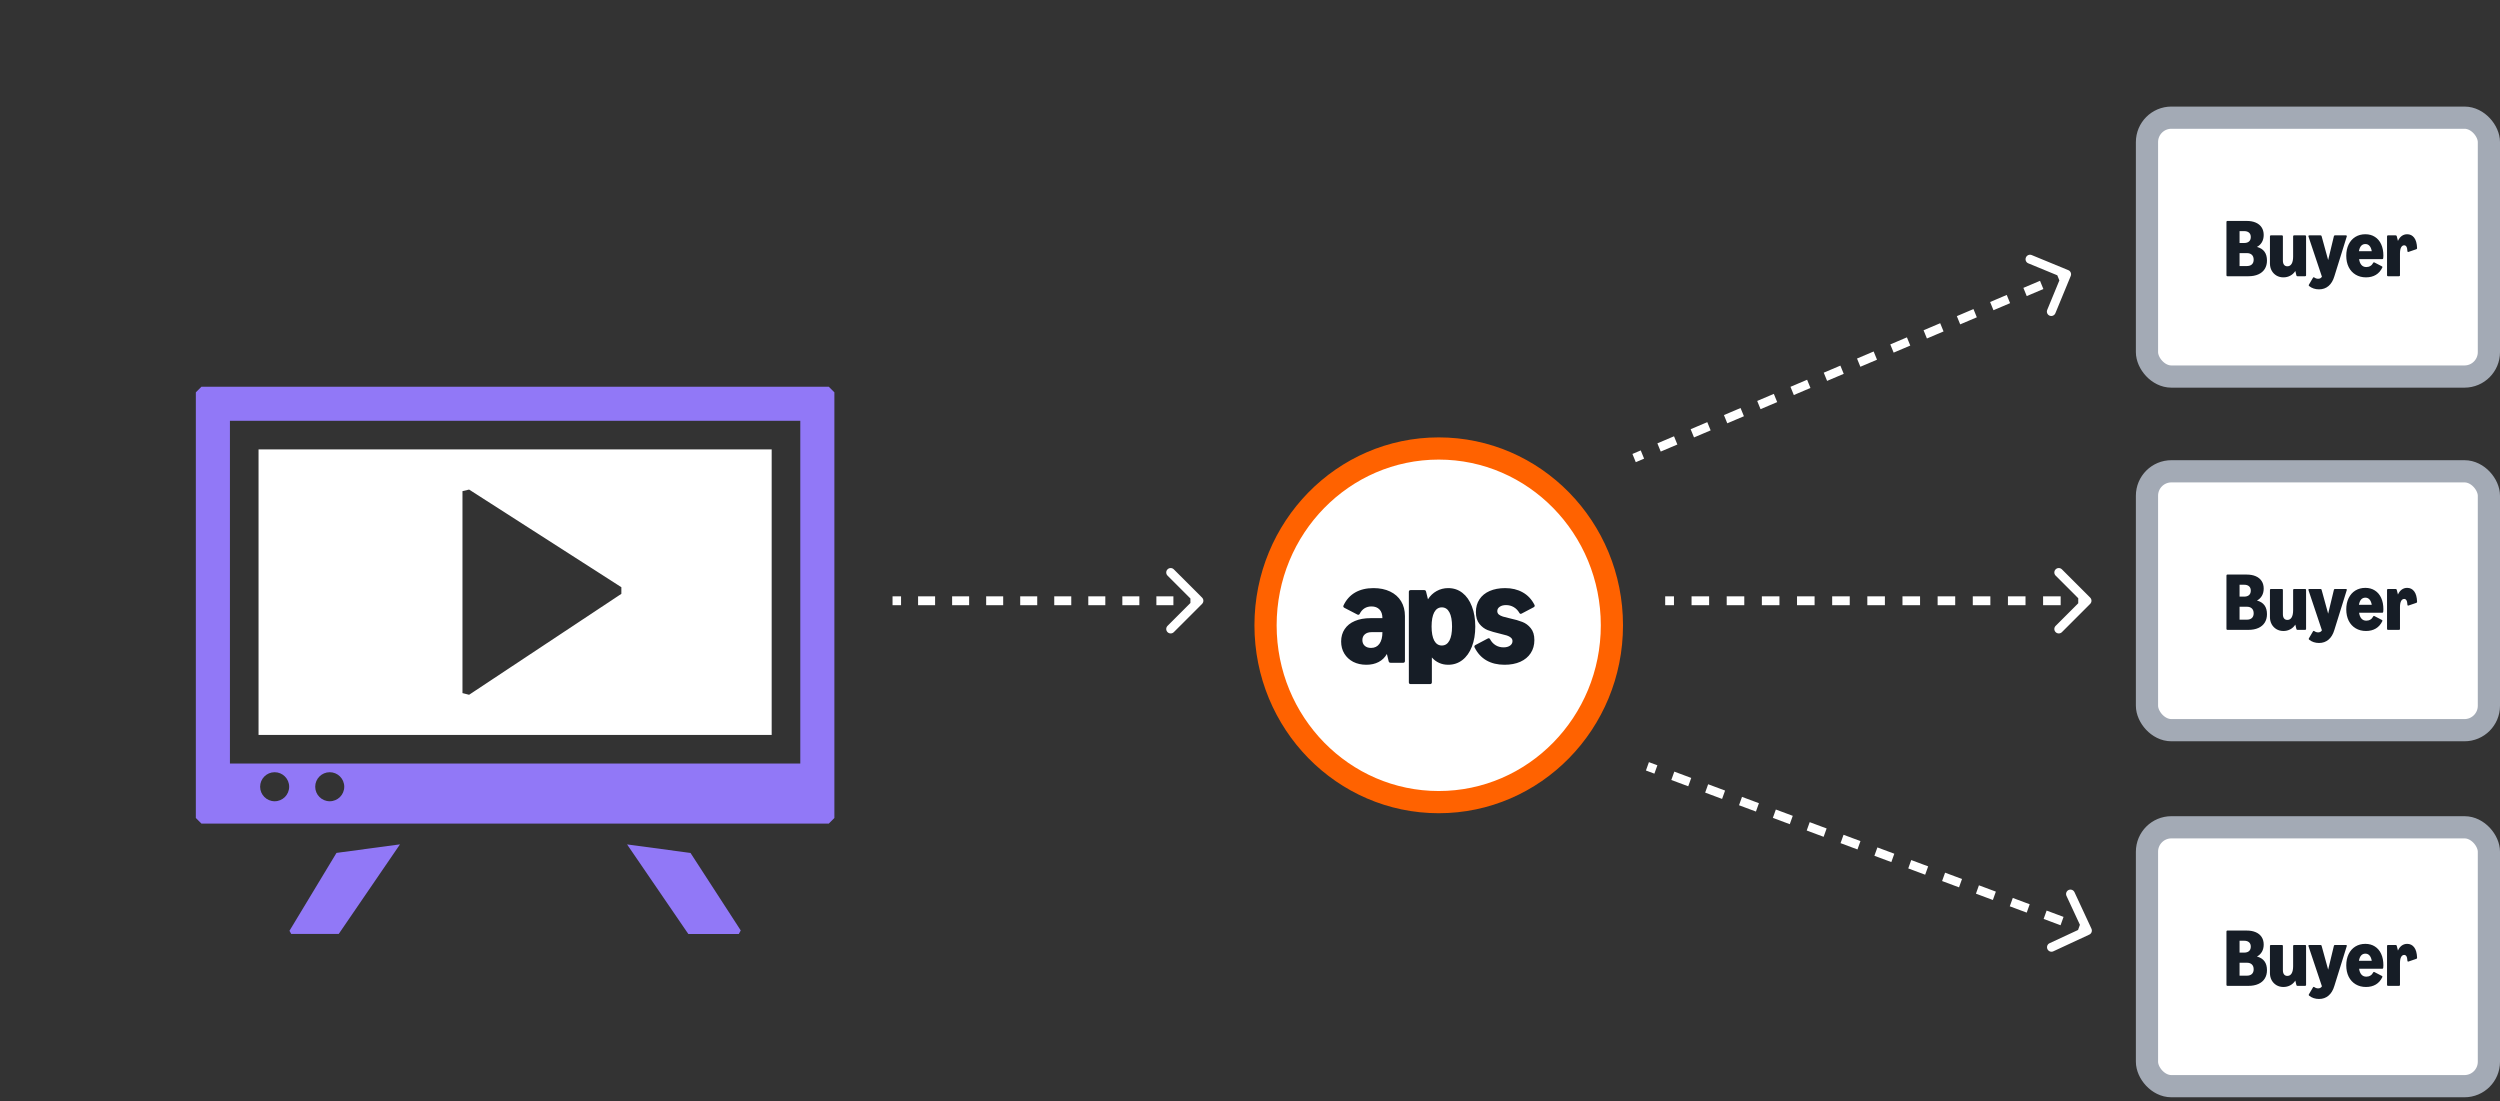
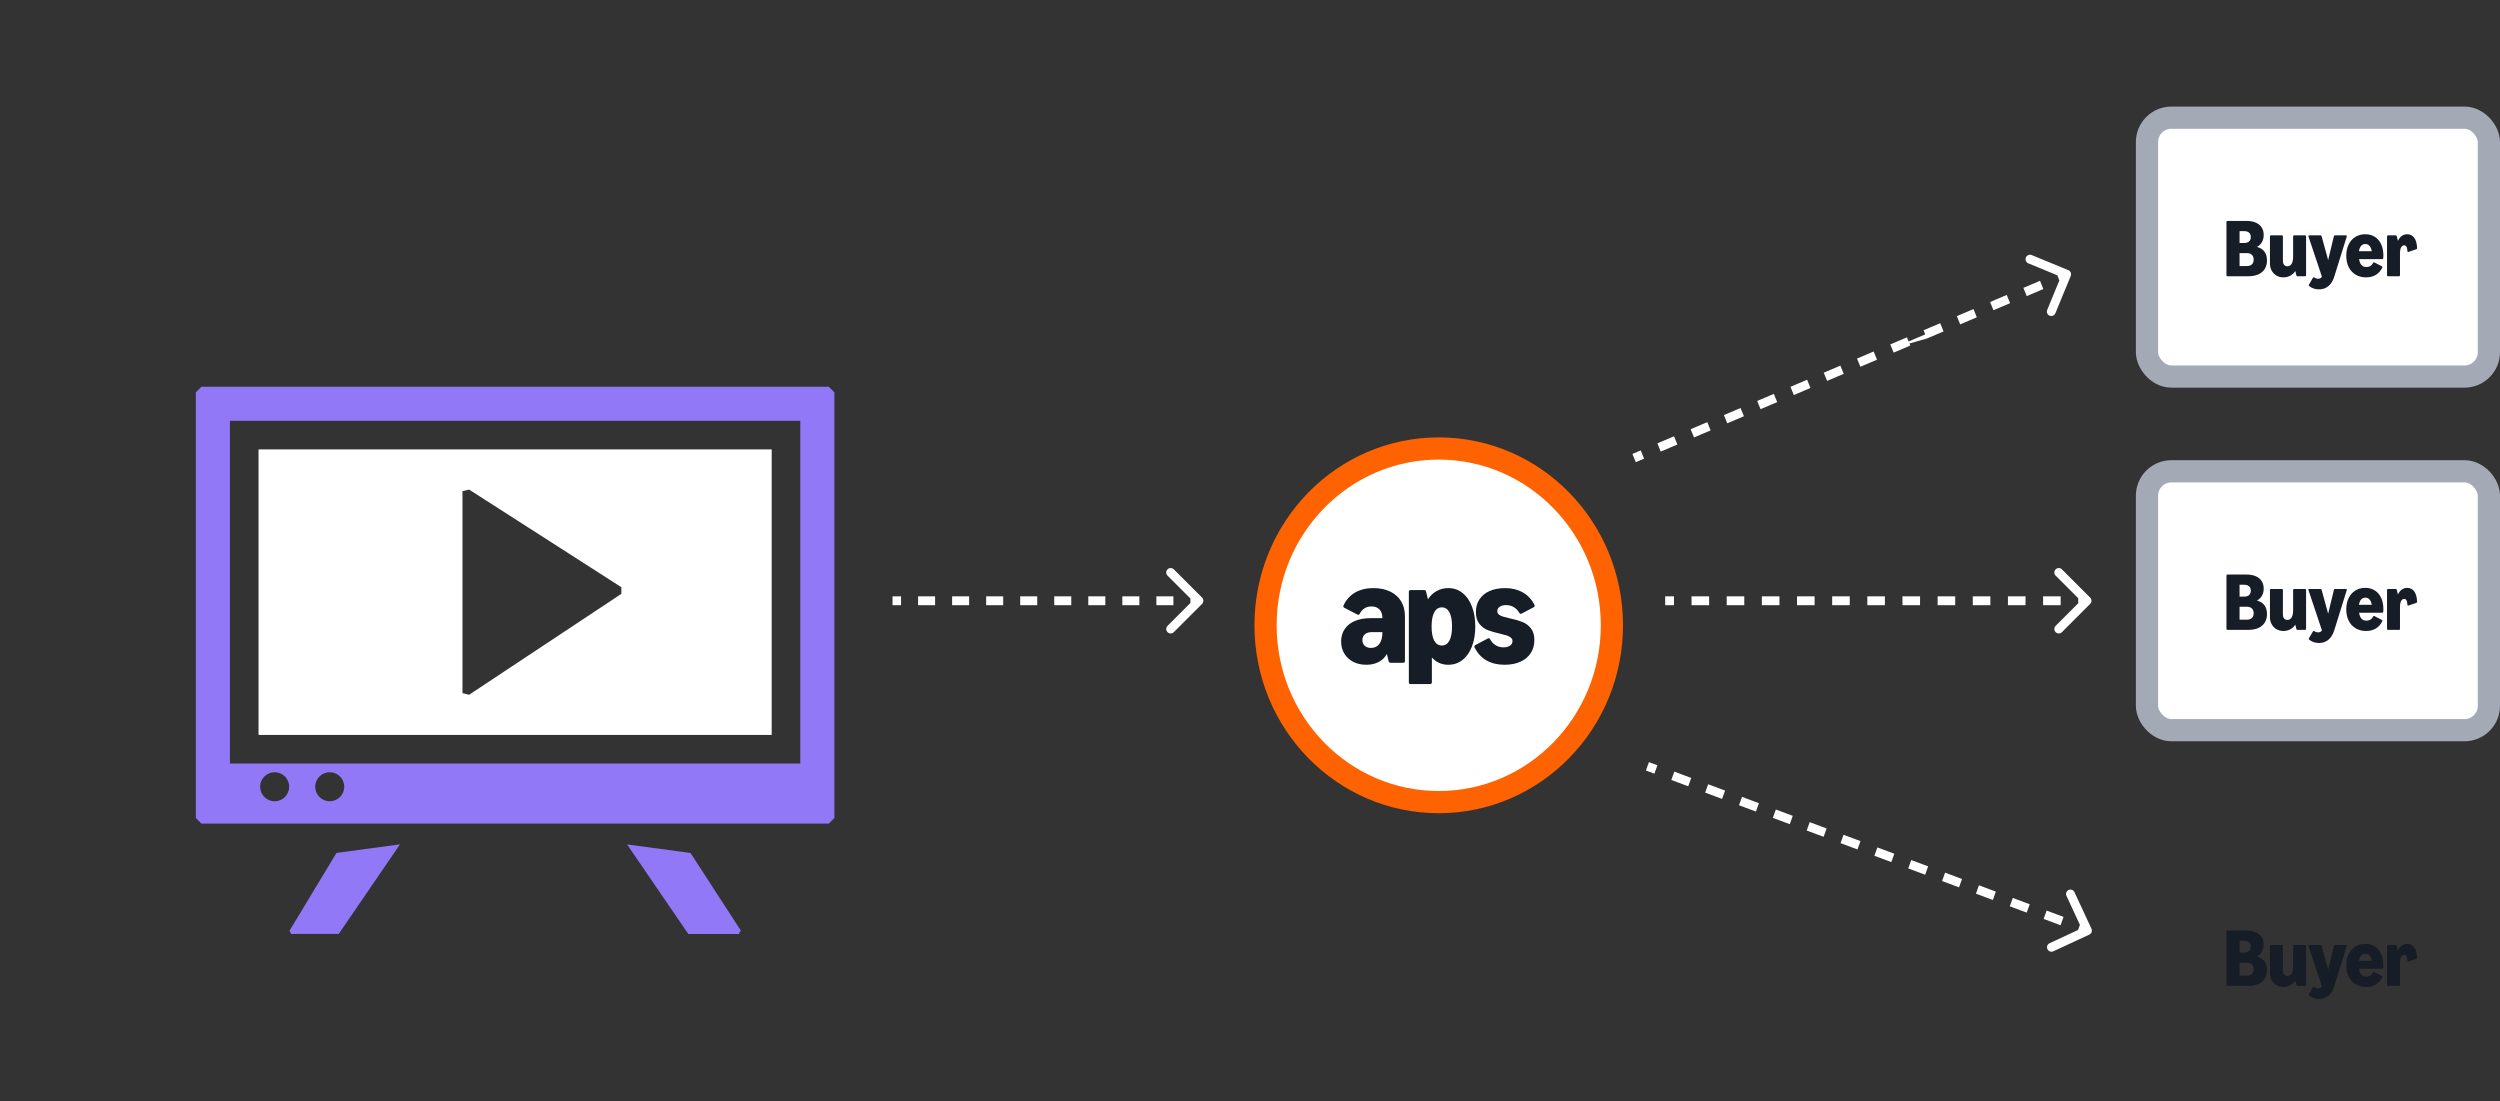
<svg xmlns="http://www.w3.org/2000/svg" width="563" height="248" viewBox="0 0 563 248" fill="none">
  <rect x="0" y="0" width="563" height="248" fill="#333333" stroke="none" />
  <path d="M45.368 87.088L44.103 88.353V184.214L45.368 185.479H186.638L187.903 184.214V88.353L186.638 87.088H45.368ZM61.85 180.444C60.045 180.444 58.579 178.978 58.579 177.173C58.579 175.369 60.045 173.903 61.85 173.903C63.654 173.903 65.12 175.369 65.12 177.173C65.12 178.978 63.654 180.444 61.85 180.444ZM74.255 180.444C72.451 180.444 70.985 178.978 70.985 177.173C70.985 175.369 72.451 173.903 74.255 173.903C76.06 173.903 77.526 175.369 77.526 177.173C77.526 178.978 76.06 180.444 74.255 180.444ZM180.226 171.953H51.781V94.765H180.226V171.953Z" fill="#9178F7" />
  <path d="M75.779 192.077L75.788 192.068L75.779 192.077Z" fill="#9178F7" />
  <path d="M75.778 192.074L65.186 209.619L65.588 210.328H76.278L90.077 190.149L75.778 192.074Z" fill="#9178F7" />
  <path d="M141.215 190.162L155.014 210.341H166.38L166.815 209.535L155.505 192.087L141.215 190.162Z" fill="#9178F7" />
  <path d="M155.504 192.075V192.084H155.513L155.504 192.075Z" fill="#9178F7" />
  <path d="M173.782 101.21H58.225V165.51H173.782V101.21ZM139.932 133.731L105.64 156.464L104.149 156.085V110.611L105.64 110.249L139.932 132.24V133.731Z" fill="white" />
  <path d="M470.707 135.995C471.098 135.604 471.098 134.971 470.707 134.58L464.343 128.217C463.953 127.826 463.319 127.826 462.929 128.217C462.538 128.607 462.538 129.24 462.929 129.631L468.586 135.288L462.929 140.944C462.538 141.335 462.538 141.968 462.929 142.359C463.319 142.749 463.953 142.749 464.343 142.359L470.707 135.995ZM375 135.288L375 136.288L376.979 136.288L376.979 135.288L376.979 134.288L375 134.288L375 135.288ZM380.938 135.288L380.937 136.288L384.896 136.288L384.896 135.288L384.896 134.288L380.938 134.288L380.938 135.288ZM388.854 135.288L388.854 136.288L392.812 136.288L392.812 135.288L392.813 134.288L388.854 134.288L388.854 135.288ZM396.771 135.288L396.771 136.288L400.729 136.288L400.729 135.288L400.729 134.288L396.771 134.288L396.771 135.288ZM404.688 135.288L404.688 136.288L408.646 136.288L408.646 135.288L408.646 134.288L404.688 134.288L404.688 135.288ZM412.604 135.288L412.604 136.288L416.562 136.288L416.562 135.288L416.563 134.288L412.604 134.288L412.604 135.288ZM420.521 135.288L420.521 136.288L424.479 136.288L424.479 135.288L424.479 134.288L420.521 134.288L420.521 135.288ZM428.437 135.288L428.437 136.288L432.396 136.288L432.396 135.288L432.396 134.288L428.437 134.288L428.437 135.288ZM436.354 135.288L436.354 136.288L440.312 136.288L440.312 135.288L440.312 134.288L436.354 134.288L436.354 135.288ZM444.271 135.288L444.271 136.288L448.229 136.288L448.229 135.288L448.229 134.288L444.271 134.288L444.271 135.288ZM452.188 135.288L452.187 136.288L456.146 136.288L456.146 135.288L456.146 134.288L452.188 134.288L452.188 135.288ZM460.104 135.288L460.104 136.288L464.063 136.288L464.063 135.288L464.063 134.288L460.104 134.288L460.104 135.288ZM468.021 135.288L468.021 136.288L470 136.288L470 135.288L470 134.288L468.021 134.288L468.021 135.288ZM470.707 135.995C471.098 135.604 471.098 134.971 470.707 134.58L464.343 128.217C463.953 127.826 463.319 127.826 462.929 128.217C462.538 128.607 462.538 129.24 462.929 129.631L468.586 135.288L462.929 140.944C462.538 141.335 462.538 141.968 462.929 142.359C463.319 142.749 463.953 142.749 464.343 142.359L470.707 135.995ZM375 135.288L375 136.288L376.979 136.288L376.979 135.288L376.979 134.288L375 134.288L375 135.288ZM380.938 135.288L380.937 136.288L384.896 136.288L384.896 135.288L384.896 134.288L380.938 134.288L380.938 135.288ZM388.854 135.288L388.854 136.288L392.812 136.288L392.812 135.288L392.813 134.288L388.854 134.288L388.854 135.288ZM396.771 135.288L396.771 136.288L400.729 136.288L400.729 135.288L400.729 134.288L396.771 134.288L396.771 135.288ZM404.688 135.288L404.688 136.288L408.646 136.288L408.646 135.288L408.646 134.288L404.688 134.288L404.688 135.288ZM412.604 135.288L412.604 136.288L416.562 136.288L416.562 135.288L416.563 134.288L412.604 134.288L412.604 135.288ZM420.521 135.288L420.521 136.288L424.479 136.288L424.479 135.288L424.479 134.288L420.521 134.288L420.521 135.288ZM428.437 135.288L428.437 136.288L432.396 136.288L432.396 135.288L432.396 134.288L428.437 134.288L428.437 135.288ZM436.354 135.288L436.354 136.288L440.312 136.288L440.312 135.288L440.312 134.288L436.354 134.288L436.354 135.288ZM444.271 135.288L444.271 136.288L448.229 136.288L448.229 135.288L448.229 134.288L444.271 134.288L444.271 135.288ZM452.188 135.288L452.187 136.288L456.146 136.288L456.146 135.288L456.146 134.288L452.188 134.288L452.188 135.288ZM460.104 135.288L460.104 136.288L464.063 136.288L464.063 135.288L464.063 134.288L460.104 134.288L460.104 135.288ZM468.021 135.288L468.021 136.288L470 136.288L470 135.288L470 134.288L468.021 134.288L468.021 135.288Z" fill="white" />
  <path d="M270.707 135.995C271.098 135.604 271.098 134.971 270.707 134.58L264.343 128.217C263.953 127.826 263.319 127.826 262.929 128.217C262.538 128.607 262.538 129.24 262.929 129.631L268.586 135.288L262.929 140.944C262.538 141.335 262.538 141.968 262.929 142.359C263.319 142.749 263.953 142.749 264.343 142.359L270.707 135.995ZM201 135.288L201 136.288L202.917 136.288L202.917 135.288L202.917 134.288L201 134.288L201 135.288ZM206.75 135.288L206.75 136.288L210.583 136.288L210.583 135.288L210.583 134.288L206.75 134.288L206.75 135.288ZM214.417 135.288L214.417 136.288L218.25 136.288L218.25 135.288L218.25 134.288L214.417 134.288L214.417 135.288ZM222.083 135.288L222.083 136.288L225.917 136.288L225.917 135.288L225.917 134.288L222.083 134.288L222.083 135.288ZM229.75 135.288L229.75 136.288L233.583 136.288L233.583 135.288L233.583 134.288L229.75 134.288L229.75 135.288ZM237.417 135.288L237.417 136.288L241.25 136.288L241.25 135.288L241.25 134.288L237.417 134.288L237.417 135.288ZM245.083 135.288L245.083 136.288L248.917 136.288L248.917 135.288L248.917 134.288L245.083 134.288L245.083 135.288ZM252.75 135.288L252.75 136.288L256.583 136.288L256.583 135.288L256.583 134.288L252.75 134.288L252.75 135.288ZM260.417 135.288L260.417 136.288L264.25 136.288L264.25 135.288L264.25 134.288L260.417 134.288L260.417 135.288ZM268.083 135.288L268.083 136.288L270 136.288L270 135.288L270 134.288L268.083 134.288L268.083 135.288ZM270.707 135.995C271.098 135.604 271.098 134.971 270.707 134.58L264.343 128.217C263.953 127.826 263.319 127.826 262.929 128.217C262.538 128.607 262.538 129.24 262.929 129.631L268.586 135.288L262.929 140.944C262.538 141.335 262.538 141.968 262.929 142.359C263.319 142.749 263.953 142.749 264.343 142.359L270.707 135.995ZM201 135.288L201 136.288L202.917 136.288L202.917 135.288L202.917 134.288L201 134.288L201 135.288ZM206.75 135.288L206.75 136.288L210.583 136.288L210.583 135.288L210.583 134.288L206.75 134.288L206.75 135.288ZM214.417 135.288L214.417 136.288L218.25 136.288L218.25 135.288L218.25 134.288L214.417 134.288L214.417 135.288ZM222.083 135.288L222.083 136.288L225.917 136.288L225.917 135.288L225.917 134.288L222.083 134.288L222.083 135.288ZM229.75 135.288L229.75 136.288L233.583 136.288L233.583 135.288L233.583 134.288L229.75 134.288L229.75 135.288ZM237.417 135.288L237.417 136.288L241.25 136.288L241.25 135.288L241.25 134.288L237.417 134.288L237.417 135.288ZM245.083 135.288L245.083 136.288L248.917 136.288L248.917 135.288L248.917 134.288L245.083 134.288L245.083 135.288ZM252.75 135.288L252.75 136.288L256.583 136.288L256.583 135.288L256.583 134.288L252.75 134.288L252.75 135.288ZM260.417 135.288L260.417 136.288L264.25 136.288L264.25 135.288L264.25 134.288L260.417 134.288L260.417 135.288ZM268.083 135.288L268.083 136.288L270 136.288L270 135.288L270 134.288L268.083 134.288L268.083 135.288Z" fill="white" />
  <path d="M470.516 210.472C471.013 210.241 471.227 209.644 470.993 209.14L467.176 200.923C466.941 200.419 466.348 200.198 465.851 200.429C465.353 200.66 465.14 201.256 465.374 201.76L468.767 209.064L461.56 212.412C461.063 212.643 460.849 213.239 461.084 213.743C461.318 214.248 461.911 214.469 462.408 214.238L470.516 210.472ZM371 172.575L370.663 173.517L372.569 174.228L372.906 173.286L373.243 172.345L371.337 171.634L371 172.575ZM376.717 174.709L376.38 175.65L380.191 177.073L380.528 176.131L380.865 175.19L377.054 173.767L376.717 174.709ZM384.339 177.554L384.002 178.495L387.813 179.918L388.15 178.976L388.488 178.035L384.676 176.612L384.339 177.554ZM391.962 180.399L391.625 181.34L395.436 182.763L395.773 181.821L396.11 180.88L392.299 179.457L391.962 180.399ZM399.584 183.244L399.247 184.185L403.058 185.607L403.395 184.666L403.732 183.724L399.921 182.302L399.584 183.244ZM407.207 186.088L406.87 187.03L410.681 188.452L411.018 187.511L411.355 186.569L407.544 185.147L407.207 186.088ZM414.829 188.933L414.492 189.875L418.303 191.297L418.64 190.356L418.977 189.414L415.166 187.992L414.829 188.933ZM422.451 191.778L422.114 192.72L425.926 194.142L426.263 193.201L426.6 192.259L422.789 190.837L422.451 191.778ZM430.074 194.623L429.737 195.565L433.548 196.987L433.885 196.046L434.222 195.104L430.411 193.682L430.074 194.623ZM437.696 197.468L437.359 198.409L441.171 199.832L441.508 198.89L441.845 197.949L438.033 196.526L437.696 197.468ZM445.319 200.313L444.982 201.254L448.793 202.677L449.13 201.735L449.467 200.794L445.656 199.371L445.319 200.313ZM452.941 203.158L452.604 204.099L456.415 205.522L456.752 204.58L457.09 203.639L453.278 202.216L452.941 203.158ZM460.564 206.003L460.227 206.944L464.038 208.367L464.375 207.425L464.712 206.484L460.901 205.061L460.564 206.003ZM468.186 208.848L467.849 209.789L469.755 210.5L470.092 209.559L470.429 208.617L468.523 207.906L468.186 208.848ZM470.516 210.472C471.013 210.241 471.227 209.644 470.993 209.14L467.176 200.923C466.941 200.419 466.348 200.198 465.851 200.429C465.353 200.66 465.14 201.256 465.374 201.76L468.767 209.064L461.56 212.412C461.063 212.643 460.849 213.239 461.084 213.743C461.318 214.248 461.911 214.469 462.408 214.238L470.516 210.472ZM371 172.575L370.663 173.517L372.569 174.228L372.906 173.286L373.243 172.345L371.337 171.634L371 172.575ZM376.717 174.709L376.38 175.65L380.191 177.073L380.528 176.131L380.865 175.19L377.054 173.767L376.717 174.709ZM384.339 177.554L384.002 178.495L387.813 179.918L388.15 178.976L388.488 178.035L384.676 176.612L384.339 177.554ZM391.962 180.399L391.625 181.34L395.436 182.763L395.773 181.821L396.11 180.88L392.299 179.457L391.962 180.399ZM399.584 183.244L399.247 184.185L403.058 185.607L403.395 184.666L403.732 183.724L399.921 182.302L399.584 183.244ZM407.207 186.088L406.87 187.03L410.681 188.452L411.018 187.511L411.355 186.569L407.544 185.147L407.207 186.088ZM414.829 188.933L414.492 189.875L418.303 191.297L418.64 190.356L418.977 189.414L415.166 187.992L414.829 188.933ZM422.451 191.778L422.114 192.72L425.926 194.142L426.263 193.201L426.6 192.259L422.789 190.837L422.451 191.778ZM430.074 194.623L429.737 195.565L433.548 196.987L433.885 196.046L434.222 195.104L430.411 193.682L430.074 194.623ZM437.696 197.468L437.359 198.409L441.171 199.832L441.508 198.89L441.845 197.949L438.033 196.526L437.696 197.468ZM445.319 200.313L444.982 201.254L448.793 202.677L449.13 201.735L449.467 200.794L445.656 199.371L445.319 200.313ZM452.941 203.158L452.604 204.099L456.415 205.522L456.752 204.58L457.09 203.639L453.278 202.216L452.941 203.158ZM460.564 206.003L460.227 206.944L464.038 208.367L464.375 207.425L464.712 206.484L460.901 205.061L460.564 206.003ZM468.186 208.848L467.849 209.789L469.755 210.5L470.092 209.559L470.429 208.617L468.523 207.906L468.186 208.848Z" fill="white" />
-   <path d="M466.327 62.154C466.539 61.639 466.301 61.053 465.794 60.844L457.535 57.439C457.028 57.23 456.445 57.477 456.233 57.992C456.021 58.506 456.26 59.093 456.767 59.301L464.108 62.328L461.036 69.779C460.824 70.293 461.063 70.879 461.57 71.088C462.077 71.297 462.66 71.05 462.872 70.535L466.327 62.154ZM368 103.156L368.377 104.082L370.251 103.286L369.873 102.36L369.496 101.434L367.623 102.229L368 103.156ZM373.62 100.768L373.997 101.694L377.744 100.103L377.366 99.177L376.989 98.251L373.242 99.842L373.62 100.768ZM381.113 97.585L381.49 98.511L385.237 96.92L384.859 95.994L384.482 95.067L380.735 96.659L381.113 97.585ZM388.606 94.402L388.983 95.328L392.73 93.737L392.352 92.811L391.975 91.884L388.229 93.476L388.606 94.402ZM396.099 91.219L396.476 92.145L400.223 90.553L399.845 89.627L399.468 88.701L395.722 90.293L396.099 91.219ZM403.592 88.036L403.969 88.962L407.716 87.37L407.339 86.444L406.961 85.518L403.215 87.11L403.592 88.036ZM411.085 84.853L411.462 85.779L415.209 84.187L414.832 83.261L414.454 82.335L410.708 83.927L411.085 84.853ZM418.578 81.67L418.956 82.596L422.702 81.004L422.325 80.078L421.947 79.152L418.201 80.744L418.578 81.67ZM426.071 78.487L426.449 79.413L430.195 77.821L429.818 76.895L429.44 75.969L425.694 77.561L426.071 78.487ZM433.564 75.303L433.942 76.23L437.688 74.638L437.311 73.712L436.933 72.786L433.187 74.377L433.564 75.303ZM441.057 72.12L441.435 73.046L445.181 71.455L444.804 70.529L444.426 69.603L440.68 71.194L441.057 72.12ZM448.55 68.937L448.928 69.863L452.674 68.272L452.297 67.346L451.92 66.42L448.173 68.011L448.55 68.937ZM456.043 65.754L456.421 66.68L460.167 65.089L459.79 64.163L459.413 63.237L455.666 64.828L456.043 65.754ZM463.536 62.571L463.914 63.497L465.787 62.701L465.41 61.775L465.032 60.849L463.159 61.645L463.536 62.571ZM466.327 62.154C466.539 61.639 466.301 61.053 465.794 60.844L457.535 57.439C457.028 57.23 456.445 57.477 456.233 57.992C456.021 58.506 456.26 59.093 456.767 59.301L464.108 62.328L461.036 69.779C460.824 70.293 461.063 70.879 461.57 71.088C462.077 71.297 462.66 71.05 462.872 70.535L466.327 62.154ZM368 103.156L368.377 104.082L370.251 103.286L369.873 102.36L369.496 101.434L367.623 102.229L368 103.156ZM373.62 100.768L373.997 101.694L377.744 100.103L377.366 99.177L376.989 98.251L373.242 99.842L373.62 100.768ZM381.113 97.585L381.49 98.511L385.237 96.92L384.859 95.994L384.482 95.067L380.735 96.659L381.113 97.585ZM388.606 94.402L388.983 95.328L392.73 93.737L392.352 92.811L391.975 91.884L388.229 93.476L388.606 94.402ZM396.099 91.219L396.476 92.145L400.223 90.553L399.845 89.627L399.468 88.701L395.722 90.293L396.099 91.219ZM403.592 88.036L403.969 88.962L407.716 87.37L407.339 86.444L406.961 85.518L403.215 87.11L403.592 88.036ZM411.085 84.853L411.462 85.779L415.209 84.187L414.832 83.261L414.454 82.335L410.708 83.927L411.085 84.853ZM418.578 81.67L418.956 82.596L422.702 81.004L422.325 80.078L421.947 79.152L418.201 80.744L418.578 81.67ZM426.071 78.487L426.449 79.413L430.195 77.821L429.818 76.895L429.44 75.969L425.694 77.561L426.071 78.487ZM433.564 75.303L433.942 76.23L437.688 74.638L437.311 73.712L436.933 72.786L433.187 74.377L433.564 75.303ZM441.057 72.12L441.435 73.046L445.181 71.455L444.804 70.529L444.426 69.603L440.68 71.194L441.057 72.12ZM448.55 68.937L448.928 69.863L452.674 68.272L452.297 67.346L451.92 66.42L448.173 68.011L448.55 68.937ZM456.043 65.754L456.421 66.68L460.167 65.089L459.79 64.163L459.413 63.237L455.666 64.828L456.043 65.754ZM463.536 62.571L463.914 63.497L465.787 62.701L465.41 61.775L465.032 60.849L463.159 61.645L463.536 62.571Z" fill="white" />
+   <path d="M466.327 62.154C466.539 61.639 466.301 61.053 465.794 60.844L457.535 57.439C457.028 57.23 456.445 57.477 456.233 57.992C456.021 58.506 456.26 59.093 456.767 59.301L464.108 62.328L461.036 69.779C460.824 70.293 461.063 70.879 461.57 71.088C462.077 71.297 462.66 71.05 462.872 70.535L466.327 62.154ZM368 103.156L368.377 104.082L370.251 103.286L369.873 102.36L369.496 101.434L367.623 102.229L368 103.156ZM373.62 100.768L373.997 101.694L377.744 100.103L377.366 99.177L376.989 98.251L373.242 99.842L373.62 100.768ZM381.113 97.585L381.49 98.511L385.237 96.92L384.859 95.994L384.482 95.067L380.735 96.659L381.113 97.585ZM388.606 94.402L388.983 95.328L392.73 93.737L392.352 92.811L391.975 91.884L388.229 93.476L388.606 94.402ZM396.099 91.219L396.476 92.145L400.223 90.553L399.845 89.627L399.468 88.701L395.722 90.293L396.099 91.219ZM403.592 88.036L403.969 88.962L407.716 87.37L407.339 86.444L406.961 85.518L403.215 87.11L403.592 88.036ZM411.085 84.853L411.462 85.779L415.209 84.187L414.832 83.261L414.454 82.335L410.708 83.927L411.085 84.853ZM418.578 81.67L418.956 82.596L422.702 81.004L422.325 80.078L421.947 79.152L418.201 80.744L418.578 81.67ZM426.071 78.487L426.449 79.413L430.195 77.821L429.818 76.895L429.44 75.969L425.694 77.561L426.071 78.487ZM433.564 75.303L433.942 76.23L437.688 74.638L437.311 73.712L436.933 72.786L433.187 74.377L433.564 75.303ZM441.057 72.12L441.435 73.046L445.181 71.455L444.804 70.529L444.426 69.603L440.68 71.194L441.057 72.12ZM448.55 68.937L448.928 69.863L452.674 68.272L452.297 67.346L451.92 66.42L448.173 68.011L448.55 68.937ZM456.043 65.754L456.421 66.68L460.167 65.089L459.79 64.163L459.413 63.237L455.666 64.828L456.043 65.754ZM463.536 62.571L463.914 63.497L465.787 62.701L465.41 61.775L465.032 60.849L463.159 61.645L463.536 62.571ZM466.327 62.154C466.539 61.639 466.301 61.053 465.794 60.844L457.535 57.439C457.028 57.23 456.445 57.477 456.233 57.992C456.021 58.506 456.26 59.093 456.767 59.301L464.108 62.328L461.036 69.779C460.824 70.293 461.063 70.879 461.57 71.088C462.077 71.297 462.66 71.05 462.872 70.535L466.327 62.154ZM368 103.156L368.377 104.082L370.251 103.286L369.873 102.36L369.496 101.434L367.623 102.229L368 103.156ZM373.62 100.768L373.997 101.694L377.744 100.103L377.366 99.177L376.989 98.251L373.242 99.842L373.62 100.768ZM381.113 97.585L381.49 98.511L385.237 96.92L384.859 95.994L384.482 95.067L380.735 96.659L381.113 97.585ZM388.606 94.402L388.983 95.328L392.73 93.737L392.352 92.811L391.975 91.884L388.229 93.476L388.606 94.402ZM396.099 91.219L396.476 92.145L400.223 90.553L399.845 89.627L399.468 88.701L395.722 90.293L396.099 91.219ZM403.592 88.036L403.969 88.962L407.716 87.37L407.339 86.444L406.961 85.518L403.215 87.11L403.592 88.036ZM411.085 84.853L411.462 85.779L415.209 84.187L414.832 83.261L414.454 82.335L410.708 83.927L411.085 84.853ZM418.578 81.67L418.956 82.596L422.702 81.004L422.325 80.078L421.947 79.152L418.201 80.744L418.578 81.67ZM426.071 78.487L426.449 79.413L430.195 77.821L429.818 76.895L429.44 75.969L425.694 77.561L426.071 78.487ZL433.942 76.23L437.688 74.638L437.311 73.712L436.933 72.786L433.187 74.377L433.564 75.303ZM441.057 72.12L441.435 73.046L445.181 71.455L444.804 70.529L444.426 69.603L440.68 71.194L441.057 72.12ZM448.55 68.937L448.928 69.863L452.674 68.272L452.297 67.346L451.92 66.42L448.173 68.011L448.55 68.937ZM456.043 65.754L456.421 66.68L460.167 65.089L459.79 64.163L459.413 63.237L455.666 64.828L456.043 65.754ZM463.536 62.571L463.914 63.497L465.787 62.701L465.41 61.775L465.032 60.849L463.159 61.645L463.536 62.571Z" fill="white" />
  <rect x="483.5" y="26.5" width="77" height="58.301" rx="5.5" fill="white" stroke="#A3AAB5" stroke-width="5" />
  <path d="M501.613 62.21C501.547 62.21 501.493 62.192 501.451 62.156C501.415 62.114 501.397 62.06 501.397 61.994V49.97C501.397 49.904 501.415 49.853 501.451 49.817C501.493 49.775 501.547 49.754 501.613 49.754H505.942C506.74 49.754 507.427 49.88 508.003 50.132C508.579 50.384 509.02 50.747 509.326 51.221C509.632 51.695 509.785 52.259 509.785 52.913C509.785 53.531 509.65 54.074 509.38 54.542C509.11 55.004 508.738 55.358 508.264 55.604C509.77 56.006 510.523 57.029 510.523 58.673C510.523 59.405 510.355 60.038 510.019 60.572C509.689 61.1 509.209 61.505 508.579 61.787C507.949 62.069 507.202 62.21 506.338 62.21H501.613ZM505.978 59.915C506.47 59.915 506.851 59.792 507.121 59.546C507.391 59.294 507.526 58.94 507.526 58.484C507.526 58.01 507.391 57.644 507.121 57.386C506.851 57.128 506.47 56.999 505.978 56.999H504.349V59.915H505.978ZM505.393 54.722C505.867 54.722 506.233 54.605 506.491 54.371C506.749 54.137 506.878 53.804 506.878 53.372C506.878 52.952 506.749 52.628 506.491 52.4C506.233 52.166 505.867 52.049 505.393 52.049H504.349V54.722H505.393ZM519.112 53.003C519.178 53.003 519.229 53.024 519.265 53.066C519.307 53.102 519.328 53.153 519.328 53.219V61.994C519.328 62.06 519.307 62.114 519.265 62.156C519.229 62.192 519.178 62.21 519.112 62.21H517.384C517.258 62.21 517.18 62.15 517.15 62.03L516.907 61.022C516.619 61.478 516.241 61.832 515.772 62.084C515.305 62.336 514.786 62.462 514.216 62.462C513.64 62.462 513.121 62.327 512.659 62.057C512.203 61.787 511.843 61.415 511.579 60.941C511.321 60.467 511.192 59.936 511.192 59.348V53.219C511.192 53.153 511.21 53.102 511.246 53.066C511.288 53.024 511.342 53.003 511.408 53.003H513.892C513.958 53.003 514.009 53.024 514.045 53.066C514.087 53.102 514.108 53.153 514.108 53.219V58.682C514.108 59.096 514.195 59.414 514.369 59.636C514.543 59.858 514.792 59.969 515.116 59.969C515.536 59.969 515.857 59.78 516.079 59.402C516.301 59.024 516.412 58.481 516.412 57.773V53.219C516.412 53.153 516.43 53.102 516.466 53.066C516.508 53.024 516.562 53.003 516.628 53.003H519.112ZM525.704 62.21C525.416 63.176 524.978 63.908 524.39 64.406C523.802 64.91 523.085 65.162 522.239 65.162C521.813 65.162 521.411 65.099 521.033 64.973C520.655 64.847 520.316 64.661 520.016 64.415C519.956 64.361 519.926 64.304 519.926 64.244C519.926 64.202 519.938 64.16 519.962 64.118L520.889 62.543C520.937 62.471 520.988 62.435 521.042 62.435C521.084 62.435 521.132 62.453 521.186 62.489C521.45 62.681 521.741 62.777 522.059 62.777C522.251 62.777 522.413 62.738 522.545 62.66C522.683 62.588 522.8 62.471 522.896 62.309L519.863 53.246C519.857 53.228 519.854 53.201 519.854 53.165C519.854 53.057 519.917 53.003 520.043 53.003H522.59C522.716 53.003 522.794 53.063 522.824 53.183L524.3 58.565L525.596 53.183C525.62 53.063 525.698 53.003 525.83 53.003H528.314C528.44 53.003 528.503 53.057 528.503 53.165C528.503 53.201 528.5 53.228 528.494 53.246L525.704 62.21ZM532.824 62.462C531.942 62.462 531.165 62.261 530.493 61.859C529.821 61.457 529.299 60.89 528.927 60.158C528.561 59.42 528.378 58.568 528.378 57.602C528.378 56.642 528.555 55.796 528.909 55.064C529.269 54.326 529.773 53.756 530.421 53.354C531.075 52.952 531.828 52.751 532.68 52.751C533.502 52.751 534.219 52.949 534.831 53.345C535.443 53.735 535.914 54.293 536.244 55.019C536.574 55.745 536.739 56.594 536.739 57.566C536.739 57.788 536.727 57.986 536.703 58.16C536.685 58.292 536.61 58.358 536.478 58.358H531.267C531.351 58.934 531.531 59.375 531.807 59.681C532.083 59.987 532.446 60.14 532.896 60.14C533.238 60.14 533.541 60.059 533.805 59.897C534.075 59.735 534.285 59.504 534.435 59.204C534.483 59.114 534.54 59.069 534.606 59.069C534.642 59.069 534.681 59.081 534.723 59.105L536.388 59.969C536.478 60.017 536.523 60.077 536.523 60.149C536.523 60.179 536.514 60.212 536.496 60.248C536.154 60.974 535.668 61.526 535.038 61.904C534.414 62.276 533.676 62.462 532.824 62.462ZM534.12 56.567C534.03 56.039 533.862 55.64 533.616 55.37C533.376 55.094 533.064 54.956 532.68 54.956C532.29 54.956 531.972 55.094 531.726 55.37C531.486 55.64 531.321 56.039 531.231 56.567H534.12ZM537.776 62.21C537.71 62.21 537.656 62.192 537.614 62.156C537.578 62.114 537.56 62.06 537.56 61.994V53.219C537.56 53.153 537.578 53.102 537.614 53.066C537.656 53.024 537.71 53.003 537.776 53.003H539.504C539.63 53.003 539.711 53.063 539.747 53.183L540.017 54.254C540.233 53.768 540.518 53.396 540.872 53.138C541.232 52.88 541.64 52.751 542.096 52.751C542.744 52.751 543.266 53.006 543.662 53.516C544.064 54.026 544.286 54.812 544.328 55.874C544.334 56 544.277 56.084 544.157 56.126L542.393 56.729C542.345 56.741 542.315 56.747 542.303 56.747C542.255 56.747 542.216 56.729 542.186 56.693C542.162 56.657 542.15 56.606 542.15 56.54C542.126 56.072 542.051 55.739 541.925 55.541C541.805 55.343 541.637 55.244 541.421 55.244C541.133 55.244 540.902 55.4 540.728 55.712C540.56 56.024 540.476 56.483 540.476 57.089V61.994C540.476 62.06 540.455 62.114 540.413 62.156C540.377 62.192 540.326 62.21 540.26 62.21H537.776Z" fill="#161D26" />
  <rect x="483.5" y="106.137" width="77" height="58.301" rx="5.5" fill="white" stroke="#A3AAB5" stroke-width="5" />
  <path d="M501.613 141.847C501.547 141.847 501.493 141.829 501.451 141.793C501.415 141.751 501.397 141.697 501.397 141.631V129.607C501.397 129.541 501.415 129.49 501.451 129.454C501.493 129.412 501.547 129.391 501.613 129.391H505.942C506.74 129.391 507.427 129.517 508.003 129.769C508.579 130.021 509.02 130.384 509.326 130.858C509.632 131.332 509.785 131.896 509.785 132.55C509.785 133.168 509.65 133.711 509.38 134.179C509.11 134.641 508.738 134.995 508.264 135.241C509.77 135.643 510.523 136.666 510.523 138.31C510.523 139.042 510.355 139.675 510.019 140.209C509.689 140.737 509.209 141.142 508.579 141.424C507.949 141.706 507.202 141.847 506.338 141.847H501.613ZM505.978 139.552C506.47 139.552 506.851 139.429 507.121 139.183C507.391 138.931 507.526 138.577 507.526 138.121C507.526 137.647 507.391 137.281 507.121 137.023C506.851 136.765 506.47 136.636 505.978 136.636H504.349V139.552H505.978ZM505.393 134.359C505.867 134.359 506.233 134.242 506.491 134.008C506.749 133.774 506.878 133.441 506.878 133.009C506.878 132.589 506.749 132.265 506.491 132.037C506.233 131.803 505.867 131.686 505.393 131.686H504.349V134.359H505.393ZM519.112 132.64C519.178 132.64 519.229 132.661 519.265 132.703C519.307 132.739 519.328 132.79 519.328 132.856V141.631C519.328 141.697 519.307 141.751 519.265 141.793C519.229 141.829 519.178 141.847 519.112 141.847H517.384C517.258 141.847 517.18 141.787 517.15 141.667L516.907 140.659C516.619 141.115 516.241 141.469 515.772 141.721C515.305 141.973 514.786 142.099 514.216 142.099C513.64 142.099 513.121 141.964 512.659 141.694C512.203 141.424 511.843 141.052 511.579 140.578C511.321 140.104 511.192 139.573 511.192 138.985V132.856C511.192 132.79 511.21 132.739 511.246 132.703C511.288 132.661 511.342 132.64 511.408 132.64H513.892C513.958 132.64 514.009 132.661 514.045 132.703C514.087 132.739 514.108 132.79 514.108 132.856V138.319C514.108 138.733 514.195 139.051 514.369 139.273C514.543 139.495 514.792 139.606 515.116 139.606C515.536 139.606 515.857 139.417 516.079 139.039C516.301 138.661 516.412 138.118 516.412 137.41V132.856C516.412 132.79 516.43 132.739 516.466 132.703C516.508 132.661 516.562 132.64 516.628 132.64H519.112ZM525.704 141.847C525.416 142.813 524.978 143.545 524.39 144.043C523.802 144.547 523.085 144.799 522.239 144.799C521.813 144.799 521.411 144.736 521.033 144.61C520.655 144.484 520.316 144.298 520.016 144.052C519.956 143.998 519.926 143.941 519.926 143.881C519.926 143.839 519.938 143.797 519.962 143.755L520.889 142.18C520.937 142.108 520.988 142.072 521.042 142.072C521.084 142.072 521.132 142.09 521.186 142.126C521.45 142.318 521.741 142.414 522.059 142.414C522.251 142.414 522.413 142.375 522.545 142.297C522.683 142.225 522.8 142.108 522.896 141.946L519.863 132.883C519.857 132.865 519.854 132.838 519.854 132.802C519.854 132.694 519.917 132.64 520.043 132.64H522.59C522.716 132.64 522.794 132.7 522.824 132.82L524.3 138.202L525.596 132.82C525.62 132.7 525.698 132.64 525.83 132.64H528.314C528.44 132.64 528.503 132.694 528.503 132.802C528.503 132.838 528.5 132.865 528.494 132.883L525.704 141.847ZM532.824 142.099C531.942 142.099 531.165 141.898 530.493 141.496C529.821 141.094 529.299 140.527 528.927 139.795C528.561 139.057 528.378 138.205 528.378 137.239C528.378 136.279 528.555 135.433 528.909 134.701C529.269 133.963 529.773 133.393 530.421 132.991C531.075 132.589 531.828 132.388 532.68 132.388C533.502 132.388 534.219 132.586 534.831 132.982C535.443 133.372 535.914 133.93 536.244 134.656C536.574 135.382 536.739 136.231 536.739 137.203C536.739 137.425 536.727 137.623 536.703 137.797C536.685 137.929 536.61 137.995 536.478 137.995H531.267C531.351 138.571 531.531 139.012 531.807 139.318C532.083 139.624 532.446 139.777 532.896 139.777C533.238 139.777 533.541 139.696 533.805 139.534C534.075 139.372 534.285 139.141 534.435 138.841C534.483 138.751 534.54 138.706 534.606 138.706C534.642 138.706 534.681 138.718 534.723 138.742L536.388 139.606C536.478 139.654 536.523 139.714 536.523 139.786C536.523 139.816 536.514 139.849 536.496 139.885C536.154 140.611 535.668 141.163 535.038 141.541C534.414 141.913 533.676 142.099 532.824 142.099ZM534.12 136.204C534.03 135.676 533.862 135.277 533.616 135.007C533.376 134.731 533.064 134.593 532.68 134.593C532.29 134.593 531.972 134.731 531.726 135.007C531.486 135.277 531.321 135.676 531.231 136.204H534.12ZM537.776 141.847C537.71 141.847 537.656 141.829 537.614 141.793C537.578 141.751 537.56 141.697 537.56 141.631V132.856C537.56 132.79 537.578 132.739 537.614 132.703C537.656 132.661 537.71 132.64 537.776 132.64H539.504C539.63 132.64 539.711 132.7 539.747 132.82L540.017 133.891C540.233 133.405 540.518 133.033 540.872 132.775C541.232 132.517 541.64 132.388 542.096 132.388C542.744 132.388 543.266 132.643 543.662 133.153C544.064 133.663 544.286 134.449 544.328 135.511C544.334 135.637 544.277 135.721 544.157 135.763L542.393 136.366C542.345 136.378 542.315 136.384 542.303 136.384C542.255 136.384 542.216 136.366 542.186 136.33C542.162 136.294 542.15 136.243 542.15 136.177C542.126 135.709 542.051 135.376 541.925 135.178C541.805 134.98 541.637 134.881 541.421 134.881C541.133 134.881 540.902 135.037 540.728 135.349C540.56 135.661 540.476 136.12 540.476 136.726V141.631C540.476 141.697 540.455 141.751 540.413 141.793C540.377 141.829 540.326 141.847 540.26 141.847H537.776Z" fill="#161D26" />
-   <rect x="483.5" y="186.306" width="77" height="58.301" rx="5.5" fill="white" stroke="#A3AAB5" stroke-width="5" />
  <path d="M501.613 222.016C501.547 222.016 501.493 221.998 501.451 221.962C501.415 221.92 501.397 221.866 501.397 221.8V209.776C501.397 209.71 501.415 209.659 501.451 209.623C501.493 209.581 501.547 209.56 501.613 209.56H505.942C506.74 209.56 507.427 209.686 508.003 209.938C508.579 210.19 509.02 210.553 509.326 211.027C509.632 211.501 509.785 212.065 509.785 212.719C509.785 213.337 509.65 213.88 509.38 214.348C509.11 214.81 508.738 215.164 508.264 215.41C509.77 215.812 510.523 216.835 510.523 218.479C510.523 219.211 510.355 219.844 510.019 220.378C509.689 220.906 509.209 221.311 508.579 221.593C507.949 221.875 507.202 222.016 506.338 222.016H501.613ZM505.978 219.721C506.47 219.721 506.851 219.598 507.121 219.352C507.391 219.1 507.526 218.746 507.526 218.29C507.526 217.816 507.391 217.45 507.121 217.192C506.851 216.934 506.47 216.805 505.978 216.805H504.349V219.721H505.978ZM505.393 214.528C505.867 214.528 506.233 214.411 506.491 214.177C506.749 213.943 506.878 213.61 506.878 213.178C506.878 212.758 506.749 212.434 506.491 212.206C506.233 211.972 505.867 211.855 505.393 211.855H504.349V214.528H505.393ZM519.112 212.809C519.178 212.809 519.229 212.83 519.265 212.872C519.307 212.908 519.328 212.959 519.328 213.025V221.8C519.328 221.866 519.307 221.92 519.265 221.962C519.229 221.998 519.178 222.016 519.112 222.016H517.384C517.258 222.016 517.18 221.956 517.15 221.836L516.907 220.828C516.619 221.284 516.241 221.638 515.772 221.89C515.305 222.142 514.786 222.268 514.216 222.268C513.64 222.268 513.121 222.133 512.659 221.863C512.203 221.593 511.843 221.221 511.579 220.747C511.321 220.273 511.192 219.742 511.192 219.154V213.025C511.192 212.959 511.21 212.908 511.246 212.872C511.288 212.83 511.342 212.809 511.408 212.809H513.892C513.958 212.809 514.009 212.83 514.045 212.872C514.087 212.908 514.108 212.959 514.108 213.025V218.488C514.108 218.902 514.195 219.22 514.369 219.442C514.543 219.664 514.792 219.775 515.116 219.775C515.536 219.775 515.857 219.586 516.079 219.208C516.301 218.83 516.412 218.287 516.412 217.579V213.025C516.412 212.959 516.43 212.908 516.466 212.872C516.508 212.83 516.562 212.809 516.628 212.809H519.112ZM525.704 222.016C525.416 222.982 524.978 223.714 524.39 224.212C523.802 224.716 523.085 224.968 522.239 224.968C521.813 224.968 521.411 224.905 521.033 224.779C520.655 224.653 520.316 224.467 520.016 224.221C519.956 224.167 519.926 224.11 519.926 224.05C519.926 224.008 519.938 223.966 519.962 223.924L520.889 222.349C520.937 222.277 520.988 222.241 521.042 222.241C521.084 222.241 521.132 222.259 521.186 222.295C521.45 222.487 521.741 222.583 522.059 222.583C522.251 222.583 522.413 222.544 522.545 222.466C522.683 222.394 522.8 222.277 522.896 222.115L519.863 213.052C519.857 213.034 519.854 213.007 519.854 212.971C519.854 212.863 519.917 212.809 520.043 212.809H522.59C522.716 212.809 522.794 212.869 522.824 212.989L524.3 218.371L525.596 212.989C525.62 212.869 525.698 212.809 525.83 212.809H528.314C528.44 212.809 528.503 212.863 528.503 212.971C528.503 213.007 528.5 213.034 528.494 213.052L525.704 222.016ZM532.824 222.268C531.942 222.268 531.165 222.067 530.493 221.665C529.821 221.263 529.299 220.696 528.927 219.964C528.561 219.226 528.378 218.374 528.378 217.408C528.378 216.448 528.555 215.602 528.909 214.87C529.269 214.132 529.773 213.562 530.421 213.16C531.075 212.758 531.828 212.557 532.68 212.557C533.502 212.557 534.219 212.755 534.831 213.151C535.443 213.541 535.914 214.099 536.244 214.825C536.574 215.551 536.739 216.4 536.739 217.372C536.739 217.594 536.727 217.792 536.703 217.966C536.685 218.098 536.61 218.164 536.478 218.164H531.267C531.351 218.74 531.531 219.181 531.807 219.487C532.083 219.793 532.446 219.946 532.896 219.946C533.238 219.946 533.541 219.865 533.805 219.703C534.075 219.541 534.285 219.31 534.435 219.01C534.483 218.92 534.54 218.875 534.606 218.875C534.642 218.875 534.681 218.887 534.723 218.911L536.388 219.775C536.478 219.823 536.523 219.883 536.523 219.955C536.523 219.985 536.514 220.018 536.496 220.054C536.154 220.78 535.668 221.332 535.038 221.71C534.414 222.082 533.676 222.268 532.824 222.268ZM534.12 216.373C534.03 215.845 533.862 215.446 533.616 215.176C533.376 214.9 533.064 214.762 532.68 214.762C532.29 214.762 531.972 214.9 531.726 215.176C531.486 215.446 531.321 215.845 531.231 216.373H534.12ZM537.776 222.016C537.71 222.016 537.656 221.998 537.614 221.962C537.578 221.92 537.56 221.866 537.56 221.8V213.025C537.56 212.959 537.578 212.908 537.614 212.872C537.656 212.83 537.71 212.809 537.776 212.809H539.504C539.63 212.809 539.711 212.869 539.747 212.989L540.017 214.06C540.233 213.574 540.518 213.202 540.872 212.944C541.232 212.686 541.64 212.557 542.096 212.557C542.744 212.557 543.266 212.812 543.662 213.322C544.064 213.832 544.286 214.618 544.328 215.68C544.334 215.806 544.277 215.89 544.157 215.932L542.393 216.535C542.345 216.547 542.315 216.553 542.303 216.553C542.255 216.553 542.216 216.535 542.186 216.499C542.162 216.463 542.15 216.412 542.15 216.346C542.126 215.878 542.051 215.545 541.925 215.347C541.805 215.149 541.637 215.05 541.421 215.05C541.133 215.05 540.902 215.206 540.728 215.518C540.56 215.83 540.476 216.289 540.476 216.895V221.8C540.476 221.866 540.455 221.92 540.413 221.962C540.377 221.998 540.326 222.016 540.26 222.016H537.776Z" fill="#161D26" />
  <ellipse cx="324" cy="140.819" rx="39" ry="39.819" fill="white" stroke="#FF6200" stroke-width="5" />
  <path d="M307.704 149.705C306.595 149.705 305.608 149.486 304.744 149.049C303.891 148.601 303.224 147.982 302.744 147.193C302.264 146.404 302.024 145.497 302.024 144.473C302.024 143.396 302.291 142.462 302.824 141.673C303.357 140.873 304.12 140.265 305.112 139.849C306.104 139.422 307.283 139.209 308.648 139.209H311.32C311.32 138.356 311.101 137.705 310.664 137.257C310.227 136.798 309.624 136.569 308.856 136.569C308.259 136.569 307.731 136.713 307.272 137.001C306.824 137.289 306.472 137.694 306.216 138.217C306.141 138.377 306.035 138.457 305.896 138.457C305.832 138.457 305.768 138.441 305.704 138.409L302.744 136.873C302.584 136.788 302.504 136.676 302.504 136.537C302.504 136.484 302.52 136.425 302.552 136.361C303.16 135.07 304.035 134.094 305.176 133.433C306.328 132.772 307.704 132.441 309.304 132.441C310.733 132.441 311.981 132.697 313.048 133.209C314.125 133.721 314.952 134.452 315.528 135.401C316.104 136.35 316.392 137.465 316.392 138.745V148.873C316.392 148.99 316.355 149.086 316.28 149.161C316.216 149.225 316.125 149.257 316.008 149.257H313.16C312.925 149.257 312.781 149.145 312.728 148.921L312.328 147.273C311.88 148.062 311.261 148.665 310.472 149.081C309.683 149.497 308.76 149.705 307.704 149.705ZM306.808 144.153C306.808 144.686 306.984 145.113 307.336 145.433C307.688 145.753 308.163 145.913 308.76 145.913C309.571 145.913 310.2 145.604 310.648 144.985C311.096 144.366 311.32 143.492 311.32 142.361H308.888C308.248 142.361 307.741 142.521 307.368 142.841C306.995 143.161 306.808 143.598 306.808 144.153ZM317.657 154.057C317.54 154.057 317.444 154.02 317.369 153.945C317.305 153.881 317.273 153.79 317.273 153.673V133.273C317.273 133.156 317.305 133.065 317.369 133.001C317.444 132.926 317.54 132.889 317.657 132.889H320.729C320.953 132.889 321.092 132.996 321.145 133.209L321.577 134.969C322.078 134.169 322.724 133.55 323.513 133.113C324.313 132.665 325.188 132.441 326.137 132.441C327.353 132.441 328.42 132.798 329.337 133.513C330.254 134.228 330.964 135.241 331.465 136.553C331.977 137.854 332.233 139.369 332.233 141.097C332.233 142.814 331.977 144.324 331.465 145.625C330.964 146.926 330.249 147.934 329.321 148.649C328.404 149.353 327.342 149.705 326.137 149.705C325.38 149.705 324.692 149.561 324.073 149.273C323.454 148.996 322.916 148.59 322.457 148.057V153.673C322.457 153.79 322.42 153.881 322.345 153.945C322.281 154.02 322.19 154.057 322.073 154.057H317.657ZM322.393 141.097C322.393 142.462 322.59 143.518 322.985 144.265C323.39 145.001 323.961 145.369 324.697 145.369C325.444 145.369 326.014 145.001 326.409 144.265C326.804 143.529 327.001 142.473 327.001 141.097C327.001 139.7 326.804 138.633 326.409 137.897C326.014 137.15 325.444 136.777 324.697 136.777C323.961 136.777 323.39 137.15 322.985 137.897C322.59 138.644 322.393 139.71 322.393 141.097ZM338.821 149.705C337.253 149.705 335.898 149.38 334.757 148.729C333.616 148.078 332.72 147.097 332.069 145.785C332.037 145.721 332.021 145.657 332.021 145.593C332.021 145.465 332.096 145.358 332.245 145.273L335.061 143.785C335.136 143.742 335.205 143.721 335.269 143.721C335.386 143.721 335.488 143.801 335.573 143.961C335.861 144.516 336.266 144.958 336.789 145.289C337.312 145.62 337.92 145.785 338.613 145.785C339.2 145.785 339.68 145.657 340.053 145.401C340.426 145.134 340.613 144.793 340.613 144.377C340.613 144.057 340.49 143.796 340.245 143.593C340.01 143.39 339.712 143.23 339.349 143.113C338.986 142.996 338.458 142.857 337.765 142.697C336.656 142.441 335.738 142.174 335.013 141.897C334.298 141.609 333.68 141.14 333.157 140.489C332.634 139.838 332.373 138.953 332.373 137.833C332.373 136.734 332.64 135.78 333.173 134.969C333.706 134.158 334.469 133.534 335.461 133.097C336.464 132.66 337.632 132.441 338.965 132.441C340.469 132.441 341.786 132.761 342.917 133.401C344.048 134.03 344.933 134.974 345.573 136.233C345.605 136.297 345.621 136.361 345.621 136.425C345.621 136.553 345.546 136.66 345.397 136.745L342.661 138.185C342.586 138.228 342.522 138.249 342.469 138.249C342.341 138.249 342.234 138.169 342.149 138.009C341.84 137.465 341.424 137.038 340.901 136.729C340.378 136.42 339.797 136.265 339.157 136.265C338.57 136.265 338.096 136.393 337.733 136.649C337.37 136.894 337.189 137.22 337.189 137.625C337.189 137.934 337.306 138.19 337.541 138.393C337.786 138.585 338.096 138.74 338.469 138.857C338.842 138.974 339.365 139.108 340.037 139.257C341.168 139.502 342.096 139.769 342.821 140.057C343.557 140.334 344.192 140.804 344.725 141.465C345.269 142.116 345.541 143.012 345.541 144.153C345.541 145.273 345.264 146.254 344.709 147.097C344.165 147.929 343.386 148.574 342.373 149.033C341.36 149.481 340.176 149.705 338.821 149.705Z" fill="#161D26" />
</svg>